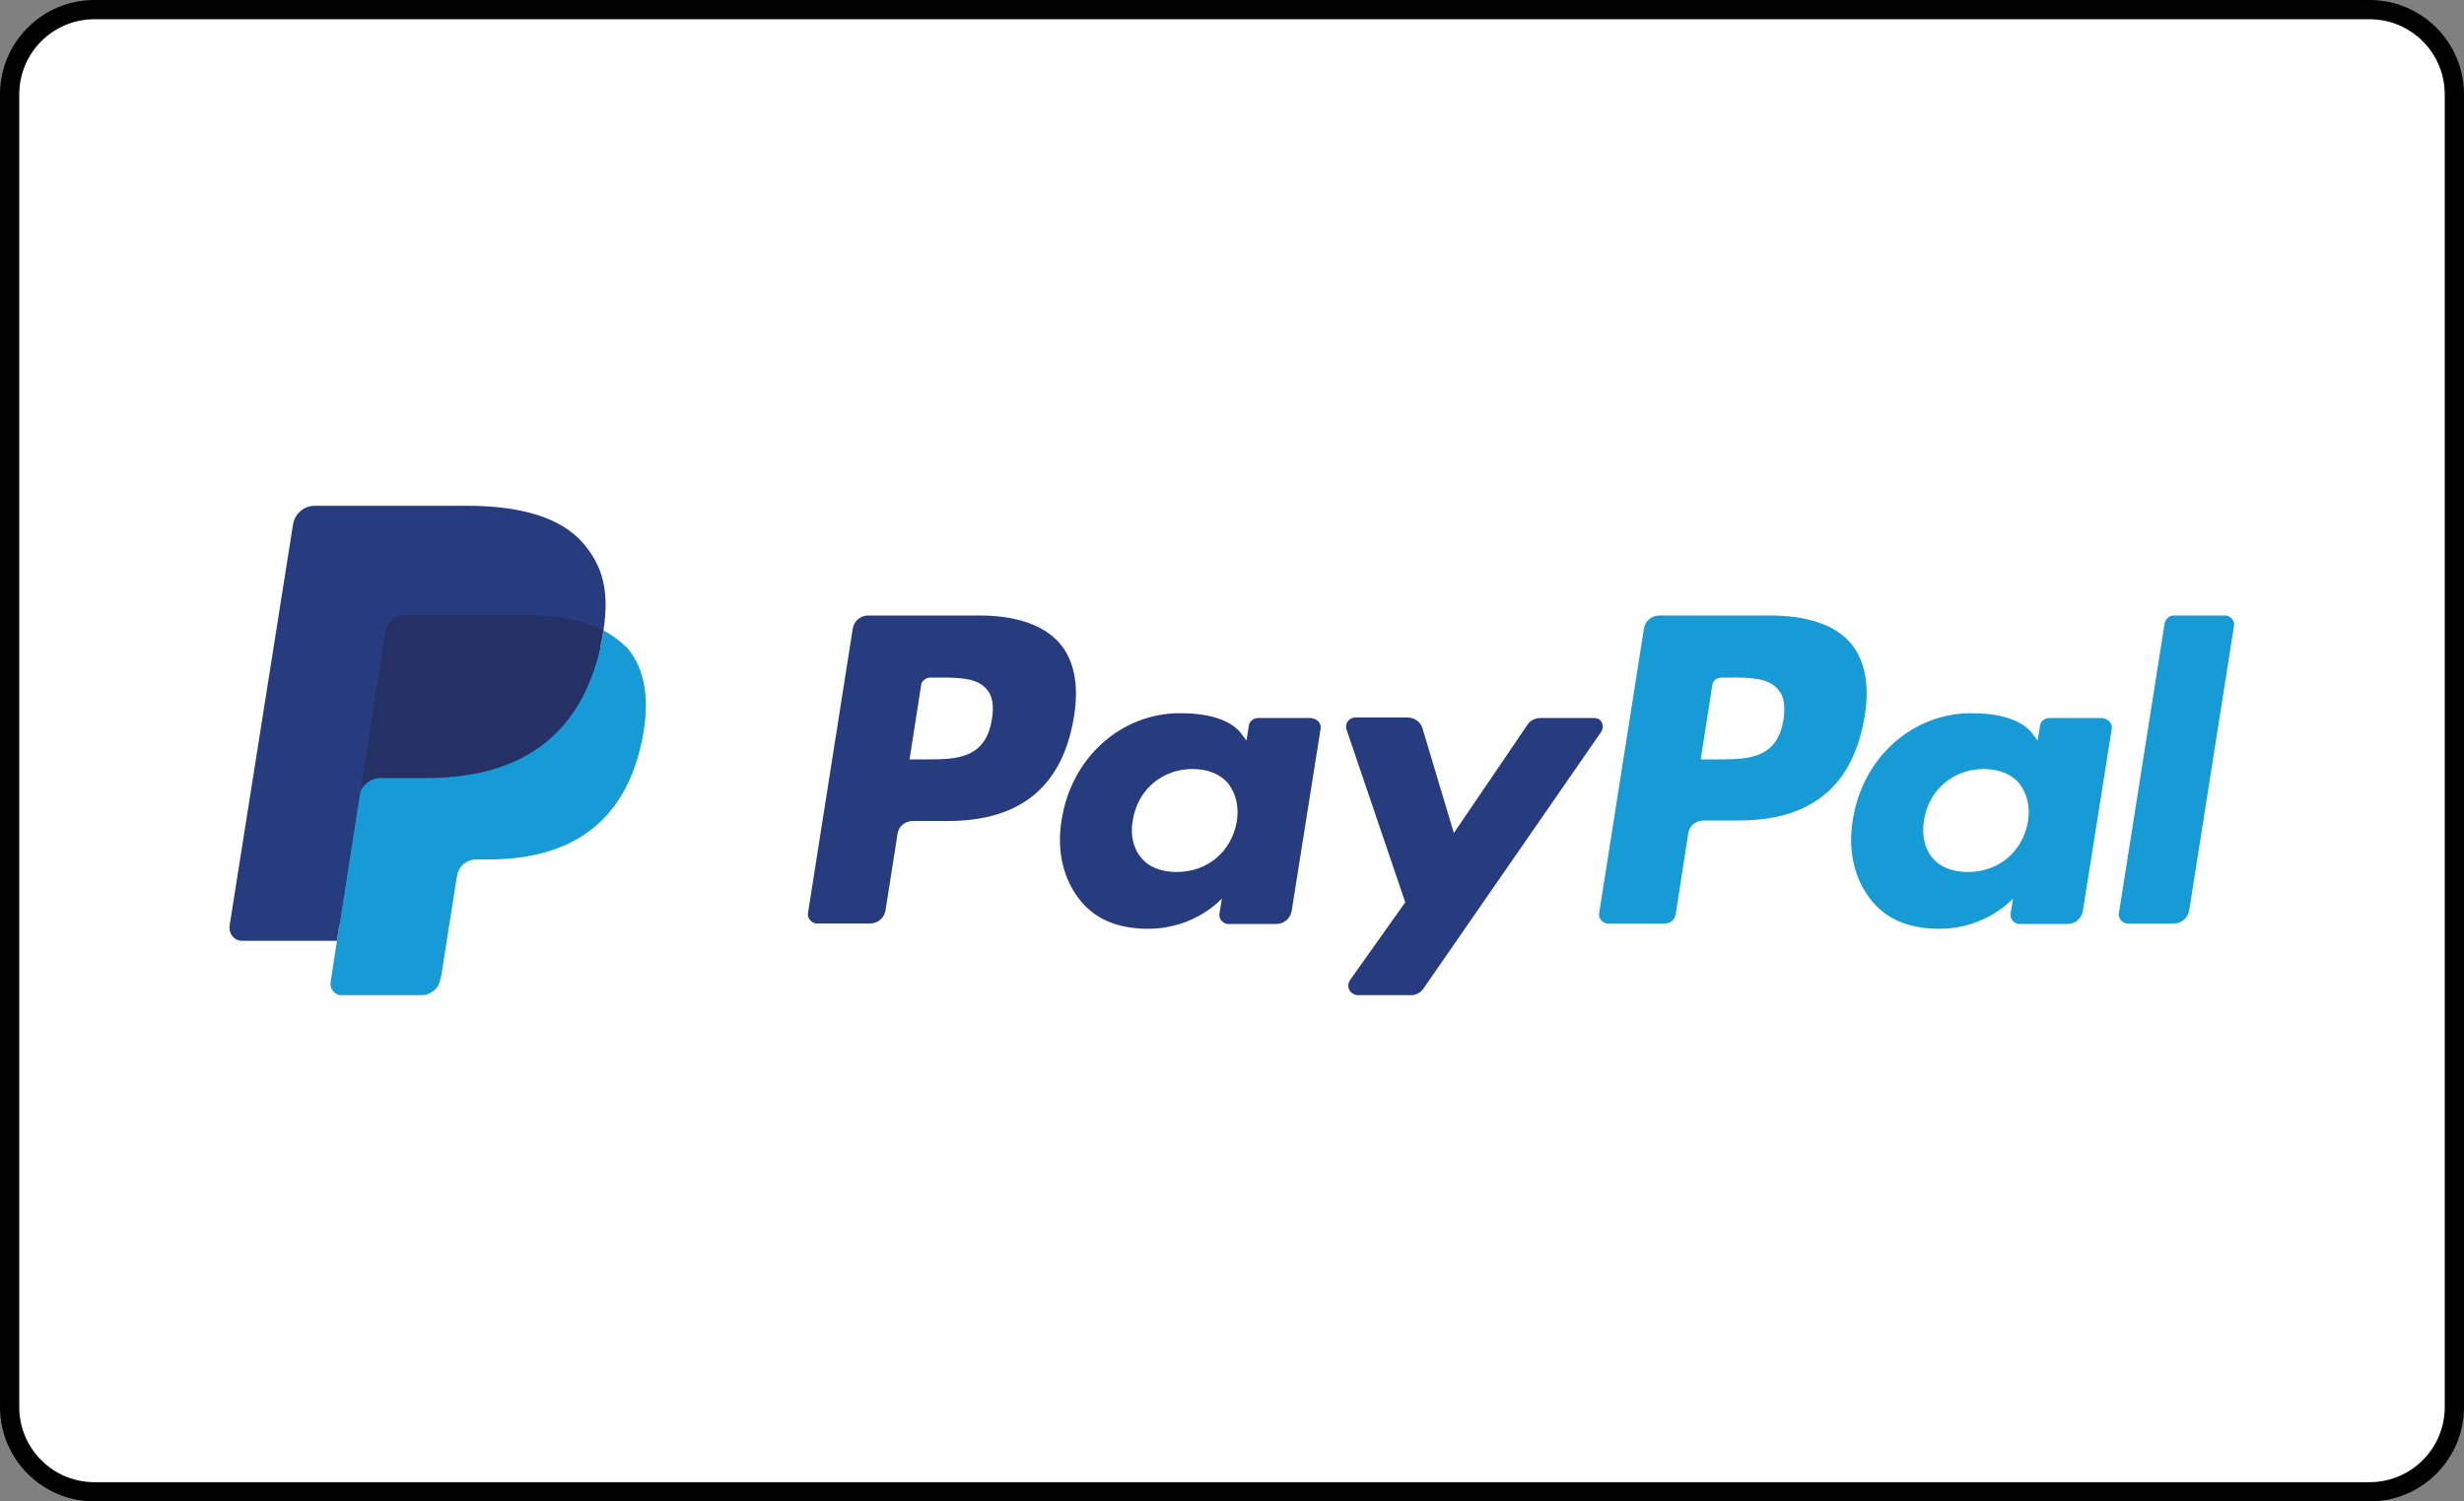
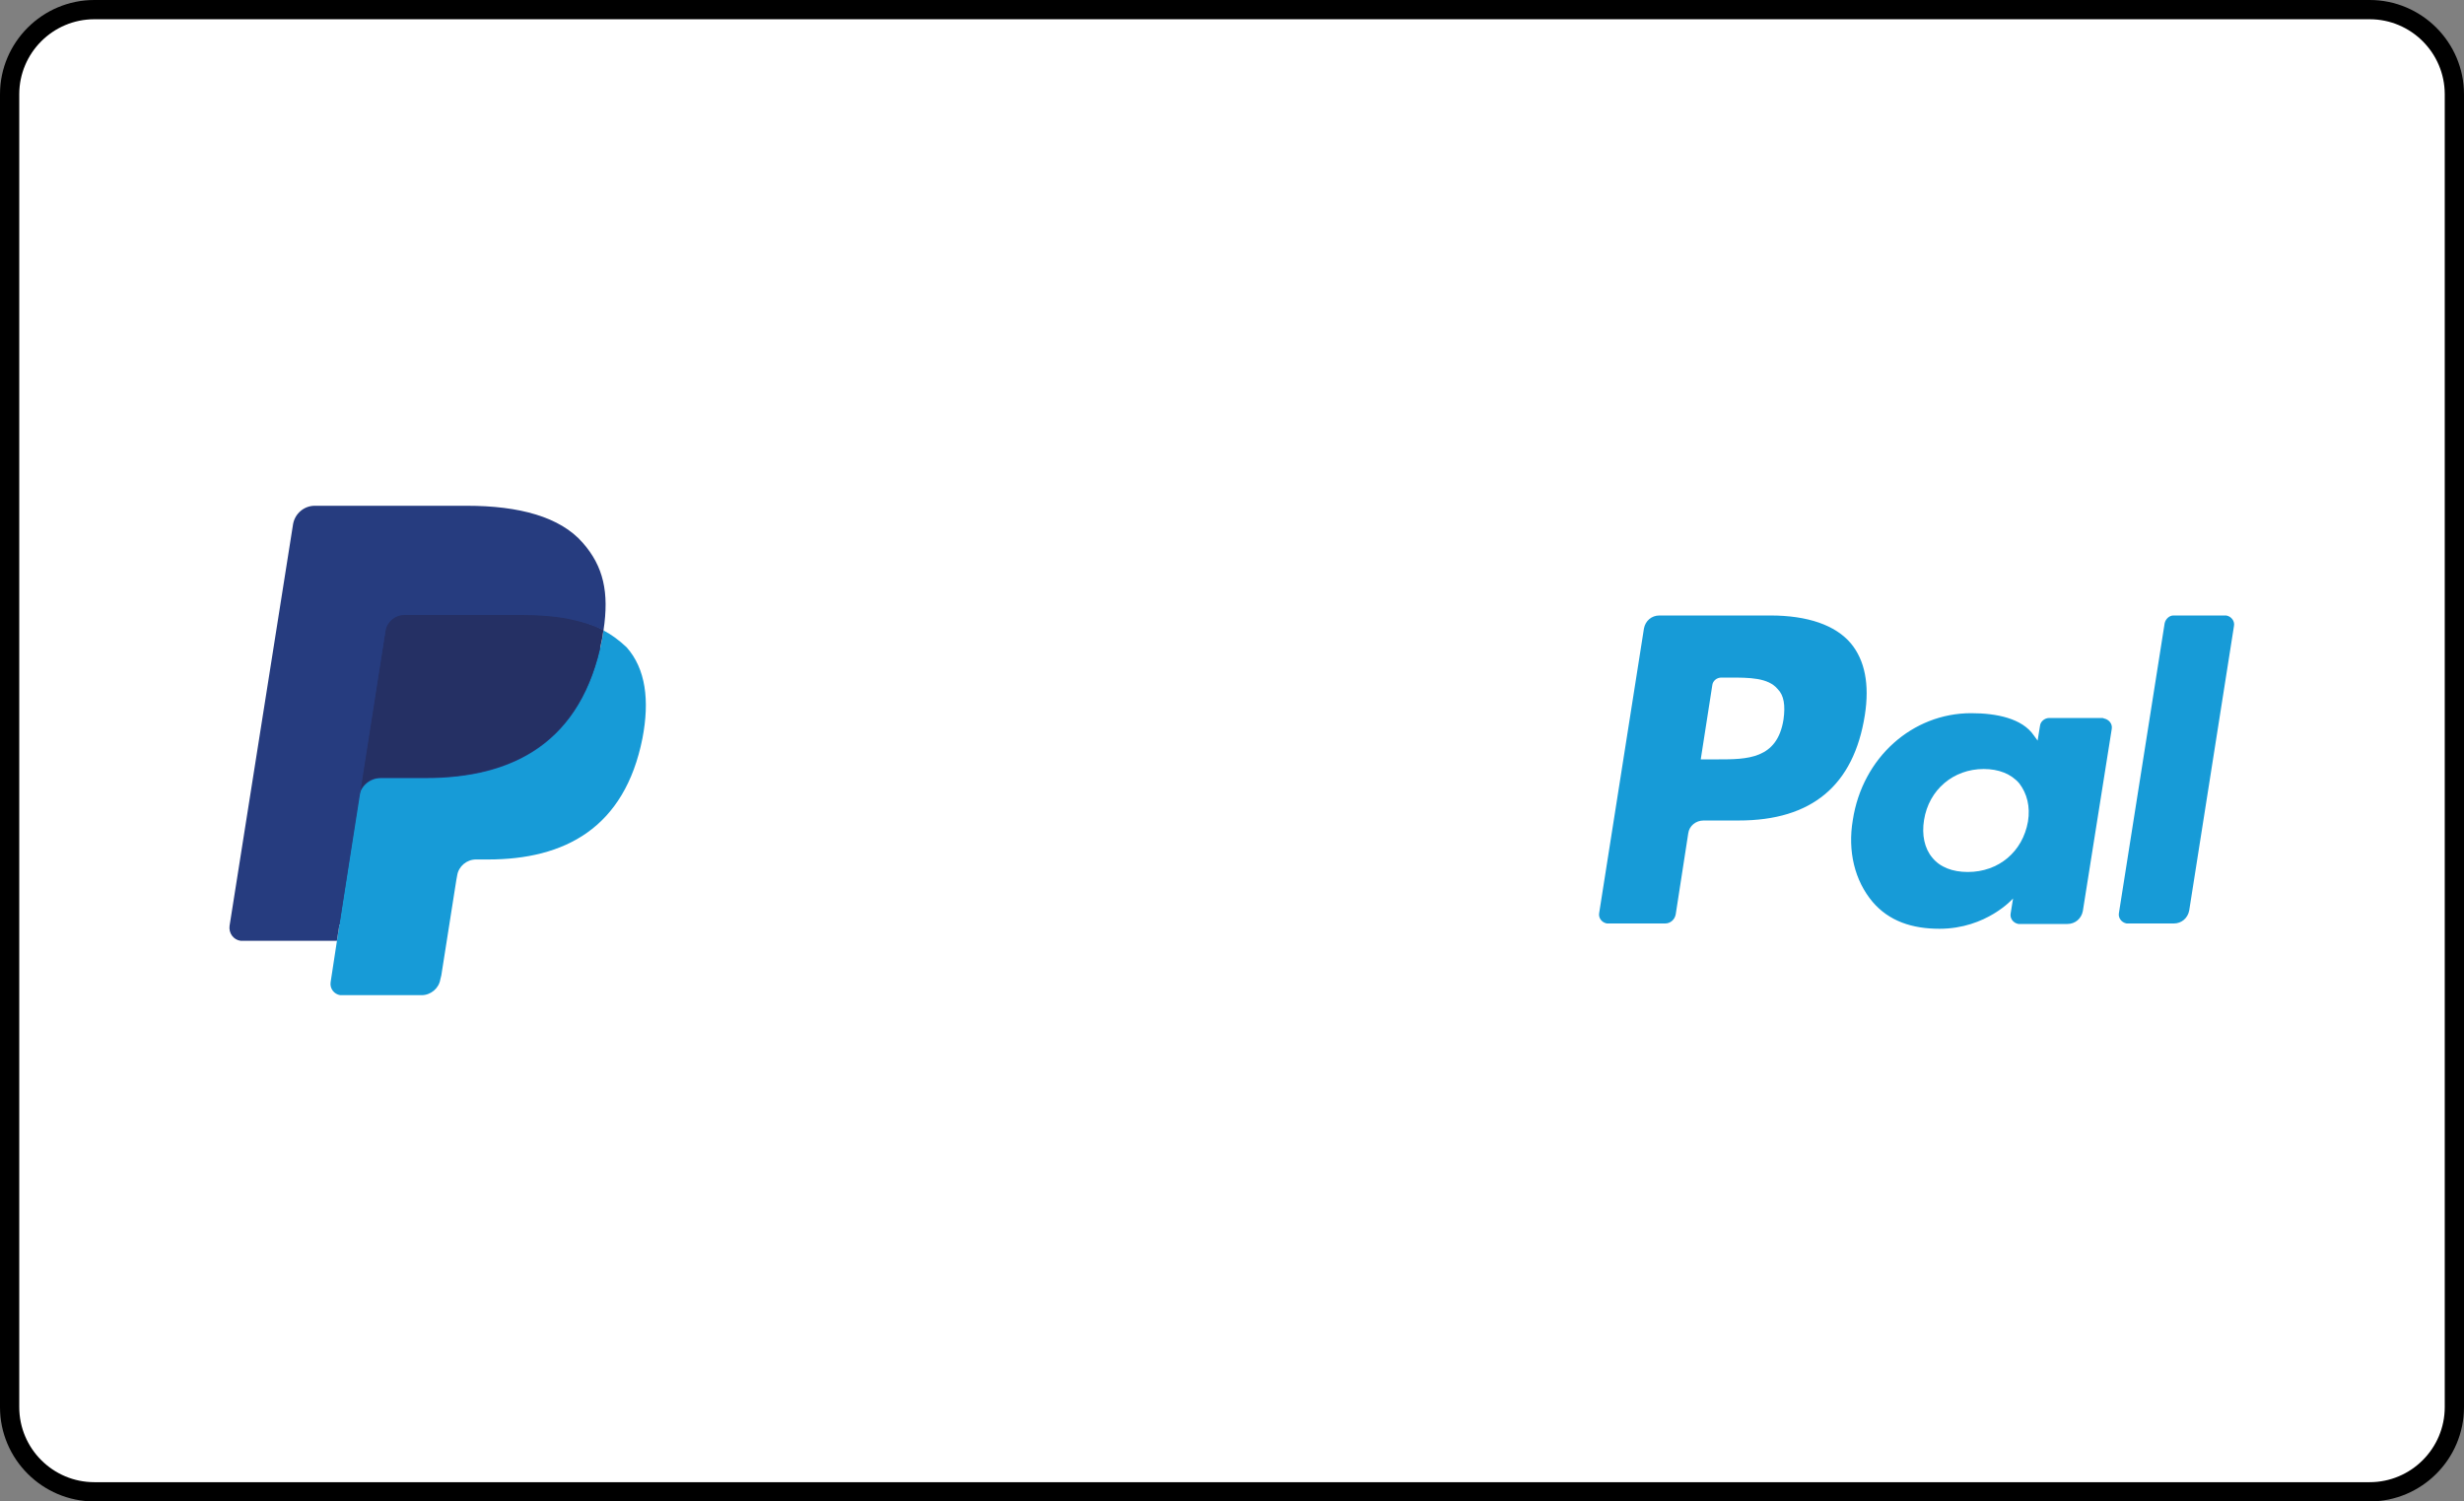
<svg xmlns="http://www.w3.org/2000/svg" version="1.1" id="Calque_1" x="0px" y="0px" viewBox="0 0 512 312" style="enable-background:new 0 0 512 312;" xml:space="preserve">
  <rect x="0" y="0" width="512" height="312" fill="#808080" stroke="none" />
  <style type="text/css">
	.st0{fill:#FFFFFF;}
	.st1{fill:#263C7F;}
	.st2{fill:#179BD7;}
	.st3{fill:#253064;}
</style>
  <g>
    <g>
      <path d="M492.4,312H19.6C8.8,312,0,303.2,0,292.4V19.6C0,8.8,8.8,0,19.6,0h472.8C503.2,0,512,8.8,512,19.6v272.8    C512,303.2,503.2,312,492.4,312z" />
      <path class="st0" d="M19.6,308C11,308,4,301,4,292.4V19.6C4,11,11,4,19.6,4h472.8C501,4,508,11,508,19.6v272.8    c0,8.6-7,15.6-15.6,15.6H19.6z" />
    </g>
    <g>
-       <path class="st1" d="M203.5,127.9h-23.1c-1.6,0-2.9,1.1-3.2,2.7l-9.3,59.1c-0.2,1,0.6,2,1.6,2.2c0.1,0,0.2,0,0.3,0h11    c1.6,0,2.9-1.1,3.2-2.7l2.5-15.9c0.2-1.6,1.6-2.7,3.2-2.7h7.3c15.2,0,23.9-7.3,26.2-21.9c1-6.4,0-11.4-2.9-14.9    C217,129.9,211.2,127.9,203.5,127.9L203.5,127.9z M206.1,149.5c-1.3,8.3-7.6,8.3-13.7,8.3H189l2.4-15.4c0.1-0.9,1-1.6,1.9-1.6h1.6    c4.2,0,8.1,0,10.1,2.4C206.2,144.5,206.6,146.6,206.1,149.5L206.1,149.5z M272.4,149.2h-11c-0.9,0-1.8,0.7-1.9,1.6l-0.5,3.1    l-0.8-1.1c-2.4-3.5-7.7-4.6-13-4.6c-12.2,0-22.6,9.2-24.6,22.2c-1.1,6.5,0.4,12.6,4.1,17c3.4,4,8.2,5.6,13.9,5.6    c9.8,0,15.3-6.3,15.3-6.3l-0.5,3.1c-0.2,1,0.5,2,1.6,2.2c0.1,0,0.2,0,0.3,0h9.9c1.6,0,2.9-1.1,3.2-2.7l6-37.8c0.2-1-0.5-2-1.6-2.2    C272.6,149.2,272.5,149.2,272.4,149.2L272.4,149.2z M257,170.7c-1.1,6.3-6.1,10.5-12.5,10.5c-3.2,0-5.8-1-7.4-3    c-1.6-1.9-2.3-4.7-1.7-7.8c1-6.3,6.1-10.6,12.4-10.6c3.1,0,5.7,1,7.4,3C256.8,164.9,257.5,167.6,257,170.7L257,170.7z     M331.2,149.2h-11.1c-1.1,0-2.1,0.5-2.7,1.4l-15.3,22.5l-6.5-21.7c-0.4-1.4-1.7-2.3-3.1-2.3h-10.9c-1.1,0-1.9,0.9-1.9,1.9    c0,0.2,0,0.4,0.1,0.6l12.2,35.9l-11.5,16.2c-0.6,0.9-0.4,2.1,0.5,2.7c0.3,0.2,0.7,0.4,1.1,0.4h11.1c1,0,2-0.5,2.6-1.4l36.9-53.3    c0.6-0.9,0.4-2.1-0.5-2.7C331.9,149.3,331.6,149.2,331.2,149.2L331.2,149.2z" />
      <path class="st2" d="M367.9,127.9h-23.1c-1.6,0-2.9,1.1-3.2,2.7l-9.3,59.1c-0.2,1,0.5,2,1.6,2.2c0.1,0,0.2,0,0.3,0h11.8    c1.1,0,2-0.8,2.2-1.9l2.6-16.8c0.2-1.6,1.6-2.7,3.2-2.7h7.3c15.2,0,23.9-7.3,26.2-21.9c1-6.4,0-11.4-2.9-14.9    C381.4,129.9,375.6,127.9,367.9,127.9L367.9,127.9z M370.6,149.5c-1.3,8.3-7.6,8.3-13.7,8.3h-3.5l2.4-15.4    c0.1-0.9,0.9-1.6,1.9-1.6h1.6c4.2,0,8.1,0,10.1,2.4C370.7,144.5,371,146.6,370.6,149.5L370.6,149.5z M436.8,149.2h-11    c-0.9,0-1.8,0.7-1.9,1.6l-0.5,3.1l-0.8-1.1c-2.4-3.5-7.7-4.6-13-4.6c-12.2,0-22.6,9.2-24.6,22.2c-1.1,6.5,0.4,12.6,4.1,17    c3.4,4,8.2,5.6,13.9,5.6c9.8,0,15.3-6.3,15.3-6.3l-0.5,3.1c-0.2,1,0.5,2,1.6,2.2c0.1,0,0.2,0,0.3,0h9.9c1.6,0,2.9-1.1,3.2-2.7    l6-37.8c0.2-1.1-0.6-2-1.6-2.2C437,149.2,436.9,149.2,436.8,149.2L436.8,149.2z M421.4,170.7c-1.1,6.3-6.1,10.5-12.5,10.5    c-3.2,0-5.8-1-7.4-3c-1.6-1.9-2.2-4.7-1.7-7.8c1-6.3,6.1-10.6,12.4-10.6c3.1,0,5.7,1,7.4,3C421.2,164.9,421.9,167.6,421.4,170.7z     M449.8,129.5l-9.5,60.2c-0.2,1,0.5,2,1.6,2.2c0.1,0,0.2,0,0.3,0h9.5c1.6,0,2.9-1.1,3.2-2.7l9.3-59.1c0.2-1-0.5-2-1.6-2.2    c-0.1,0-0.2,0-0.3,0h-10.7C450.8,127.9,450,128.6,449.8,129.5z" />
      <path class="st1" d="M72.2,203.4l1.8-11.2l-3.9-0.1H51.3l13-82.6c0.1-0.5,0.5-0.9,1.1-0.9H97c10.5,0,17.7,2.2,21.5,6.5    c1.8,2,2.9,4.1,3.4,6.5c0.6,2.4,0.6,5.4,0,8.9l0,0.3v2.3l1.8,1c1.4,0.7,2.6,1.6,3.6,2.7c1.5,1.7,2.5,3.9,2.9,6.5    c0.4,2.7,0.3,5.9-0.4,9.5c-0.8,4.2-2.1,7.8-3.9,10.7c-1.6,2.7-3.7,4.9-6.2,6.7c-2.3,1.7-5.1,2.9-8.3,3.7    c-3.1,0.8-6.5,1.2-10.4,1.2h-2.5c-1.8,0-3.5,0.6-4.8,1.8c-1.3,1.1-2.2,2.7-2.5,4.5l-0.2,1l-3.1,19.7l-0.1,0.7    c0,0.2-0.1,0.3-0.2,0.4c-0.1,0.1-0.2,0.1-0.3,0.1L72.2,203.4z" />
      <path class="st2" d="M125.4,131c-0.1,0.6-0.2,1.2-0.3,1.9c-4.2,21.4-18.4,28.8-36.7,28.8h-9.3c-2.2,0-4.1,1.6-4.5,3.8L70,195.6    l-1.3,8.5c-0.2,1.3,0.7,2.5,2,2.7c0.1,0,0.2,0,0.4,0h16.5c1.9,0,3.6-1.4,3.9-3.3l0.2-0.8l3.1-19.7l0.2-1.1c0.3-1.9,2-3.3,3.9-3.3    h2.5c15.9,0,28.4-6.5,32.1-25.2c1.5-7.8,0.7-14.4-3.3-18.9C128.6,133,127.1,131.9,125.4,131L125.4,131z" />
      <path class="st3" d="M121,129.2c-1.3-0.4-2.7-0.7-4.1-0.9c-2.7-0.4-5.4-0.6-8.2-0.6H84c-1.9,0-3.6,1.4-3.9,3.3l-5.3,33.4l-0.2,1    c0.3-2.2,2.2-3.8,4.5-3.8h9.3c18.2,0,32.5-7.4,36.7-28.8c0.1-0.6,0.2-1.3,0.3-1.9c-1.1-0.6-2.2-1.1-3.4-1.4    C121.7,129.4,121.4,129.3,121,129.2L121,129.2z" />
      <path class="st1" d="M80.1,131.1c0.3-1.9,2-3.3,3.9-3.3h24.8c2.9,0,5.7,0.2,8.2,0.6c1.7,0.3,3.4,0.7,5,1.2    c1.2,0.4,2.4,0.9,3.4,1.4c1.2-7.9,0-13.3-4.3-18.2c-4.7-5.4-13.2-7.7-24.1-7.7H65.4c-2.2,0-4.1,1.6-4.5,3.8l-13.2,83.5    c-0.2,1.5,0.8,2.9,2.3,3.1c0.1,0,0.3,0,0.4,0H70l4.9-31.1L80.1,131.1z" />
    </g>
  </g>
</svg>